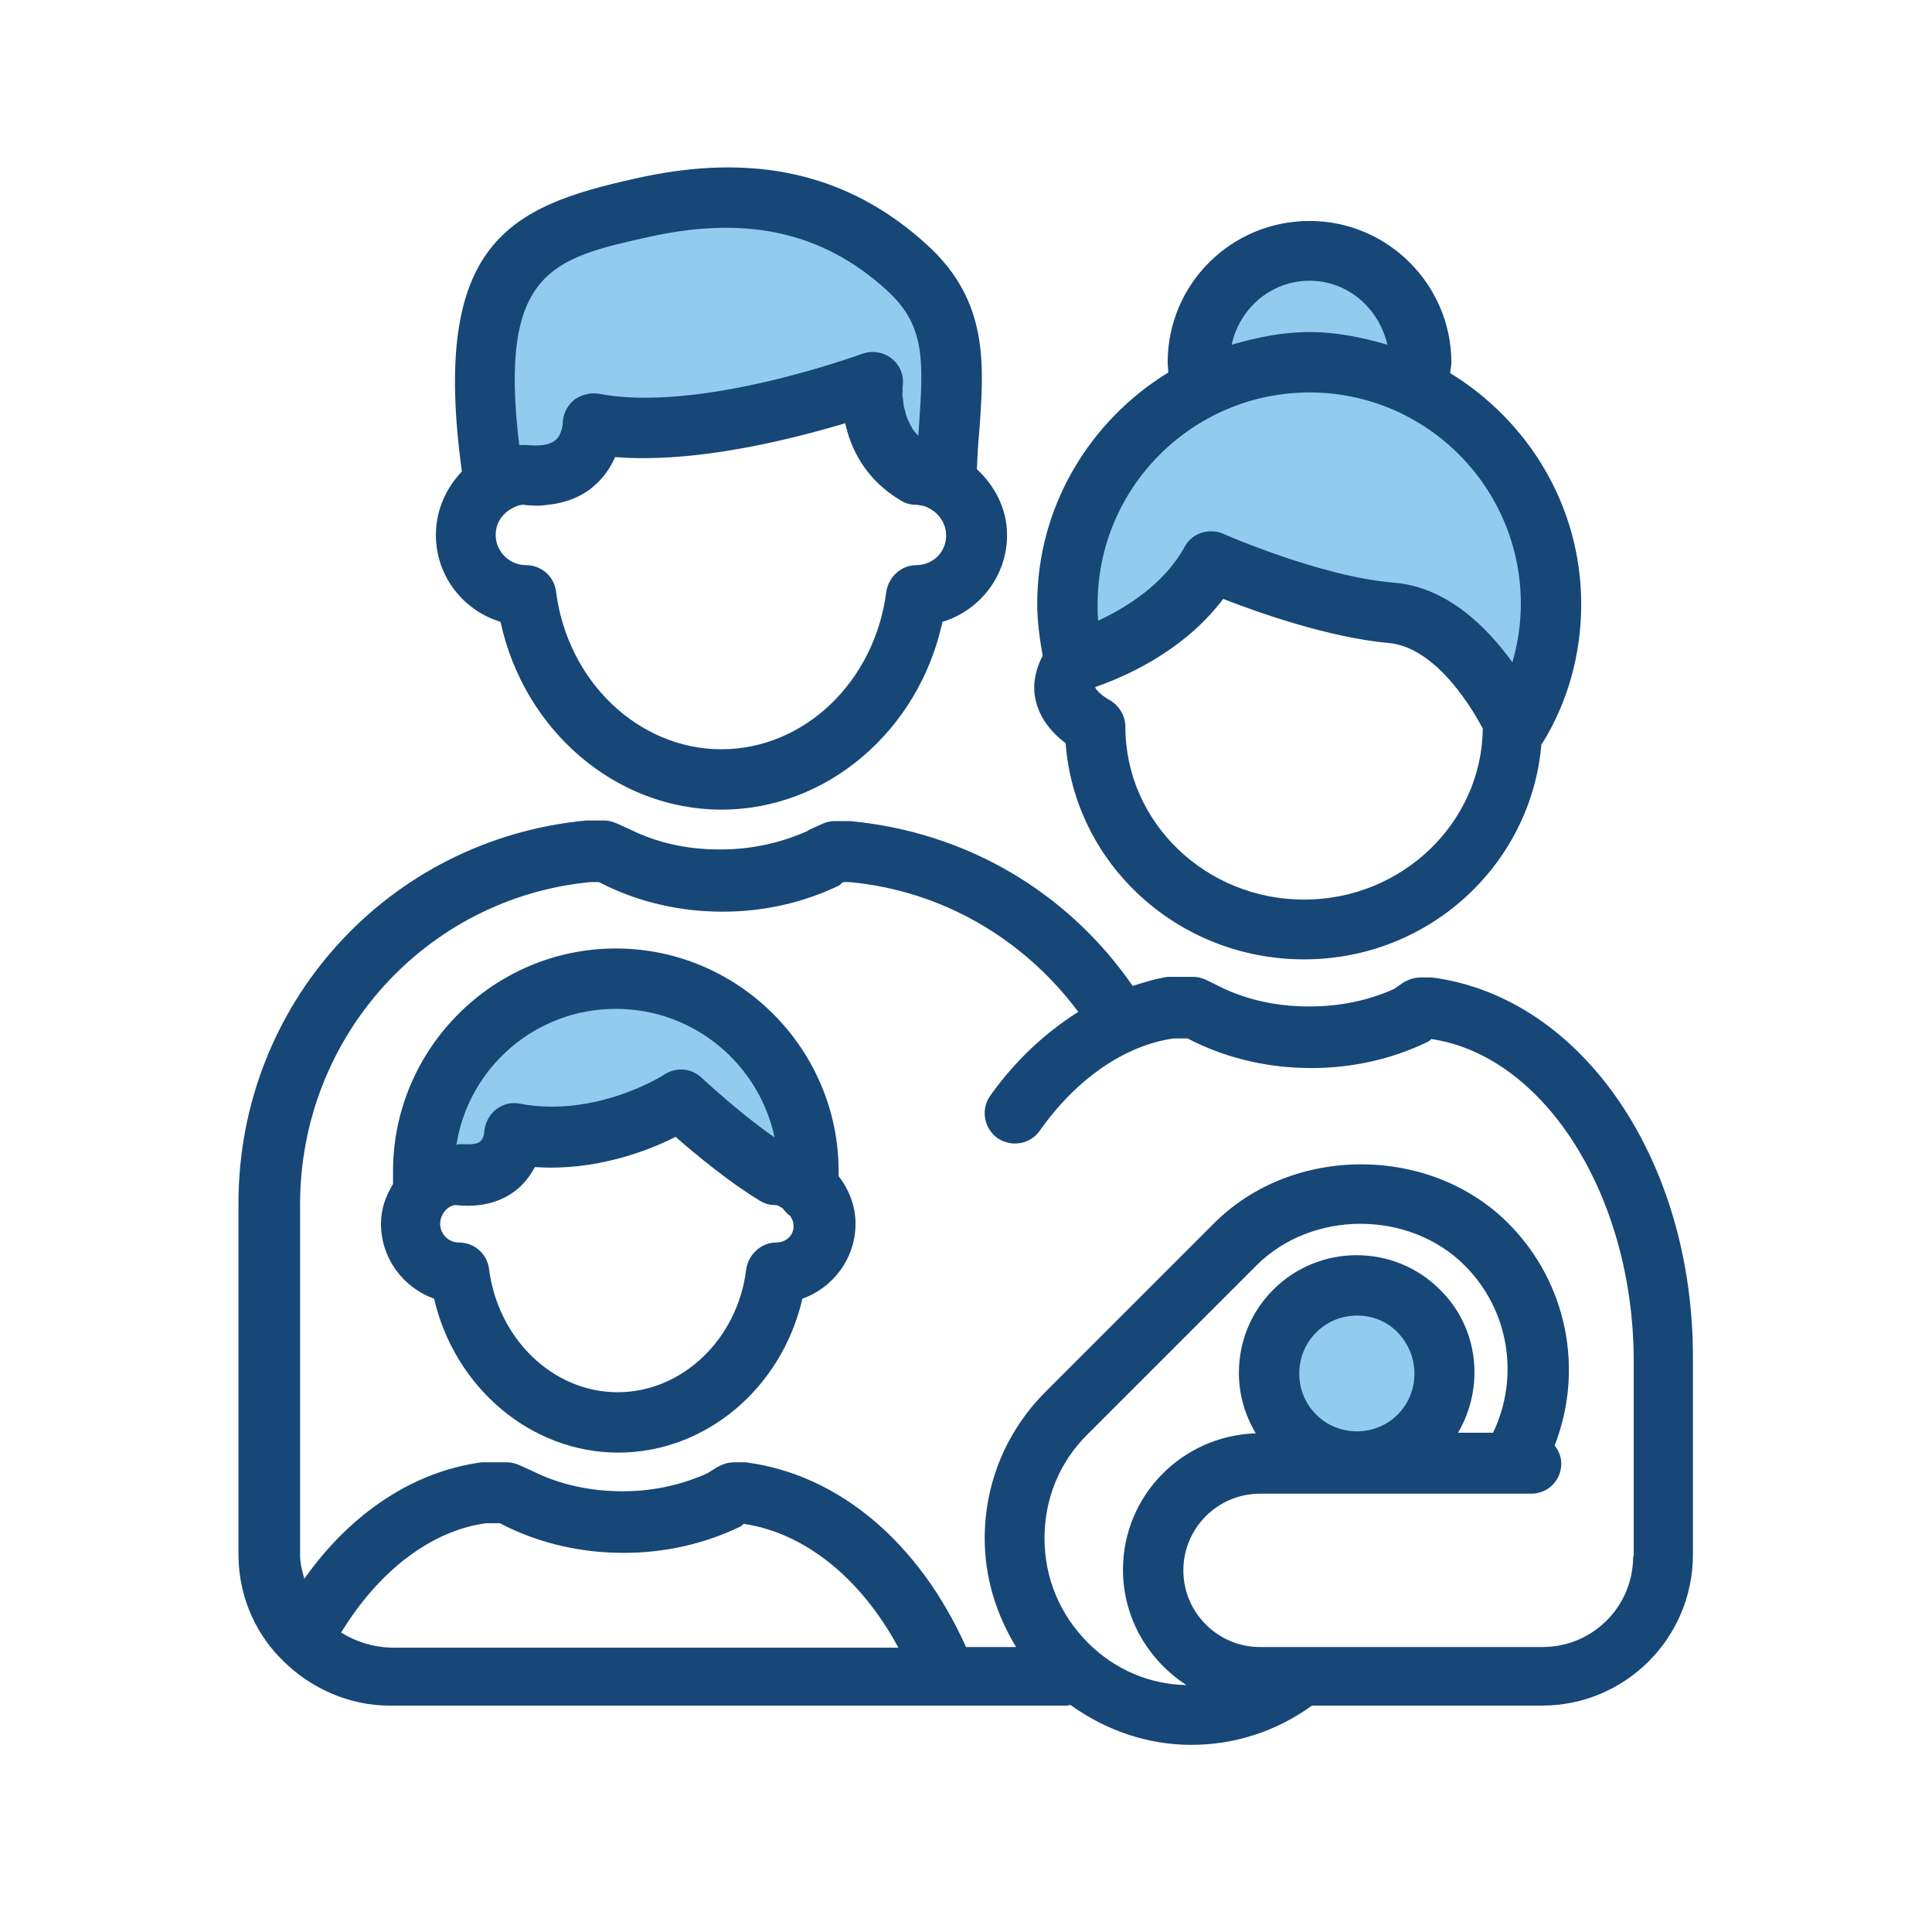
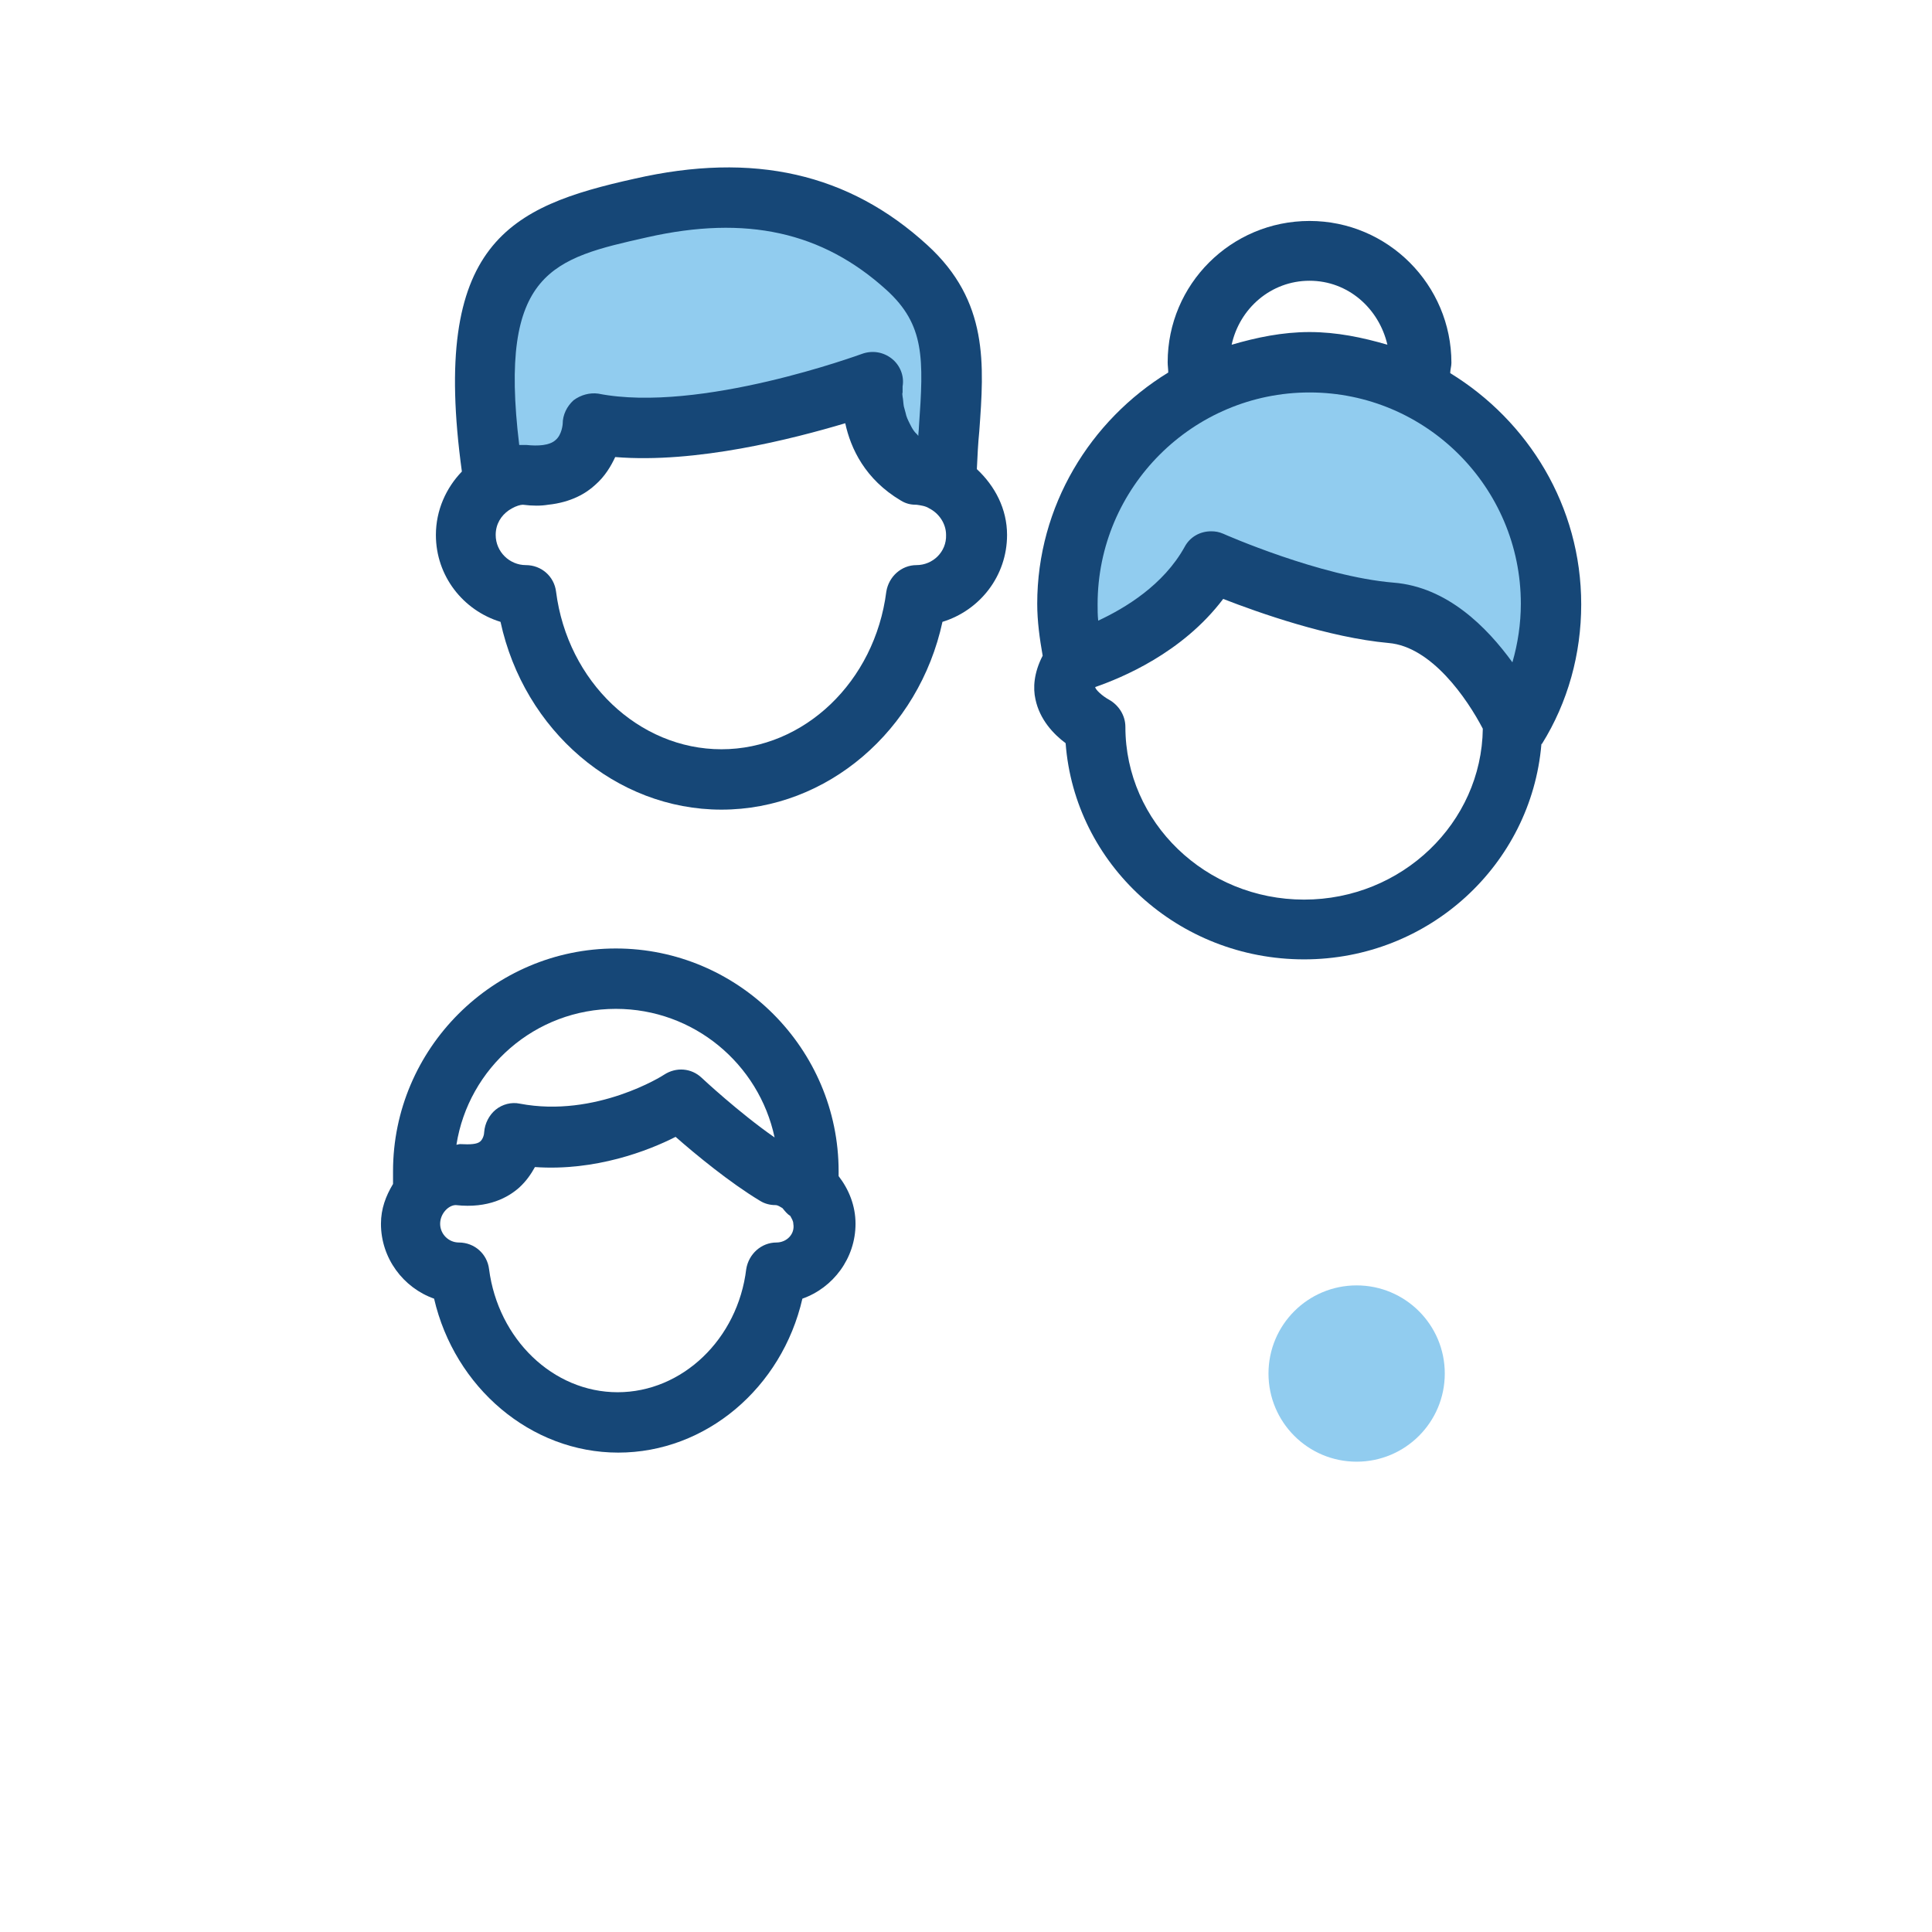
<svg xmlns="http://www.w3.org/2000/svg" width="60" height="60" xml:space="preserve" overflow="hidden">
  <defs>
    <clipPath id="clip0">
      <rect x="0" y="0" width="60" height="60" />
    </clipPath>
  </defs>
  <g clip-path="url(#clip0)">
-     <path d="M21.188 34.05C16.988 36.581 16.125 34.275 15.975 35.306 15.825 36.337 13.125 37.013 13.125 37.013L13.125 36.375C13.125 33.075 15.806 30.394 19.106 30.394 22.406 30.394 25.087 33.075 25.087 36.375L25.087 36.994C23.194 36 21.188 34.05 21.188 34.05Z" fill="#91CCEF" fill-rule="nonzero" fill-opacity="1" />
    <path d="M47.081 22.631C47.775 21.506 48.169 20.175 48.169 18.75 48.169 14.606 44.812 11.25 40.669 11.25 36.525 11.25 33.169 14.606 33.169 18.75 33.169 19.369 33.244 19.969 33.375 20.55 33.375 20.55 36.3 19.781 37.612 17.438 37.612 17.438 40.744 18.825 43.2 19.031 45.638 19.238 47.081 22.631 47.081 22.631Z" fill="#91CCEF" fill-rule="nonzero" fill-opacity="1" />
-     <path d="M37.237 11.794C37.219 11.625 37.2 11.438 37.2 11.25 37.2 9.338 38.756 7.781 40.669 7.781 42.581 7.781 44.138 9.338 44.138 11.25 44.138 11.494 44.119 11.719 44.062 11.944" fill="#91CCEF" fill-rule="nonzero" fill-opacity="1" />
    <path d="M15.356 15.037C14.269 8.1 16.331 7.256 19.894 6.45 23.456 5.644 26.044 6.394 28.144 8.306 30.131 10.125 29.438 12.113 29.363 14.981L29.363 14.981C29.1 14.831 28.781 14.738 28.444 14.738 26.812 13.762 27.094 11.869 27.094 11.869 27.094 11.869 21.844 13.819 18.394 13.144 18.394 13.144 18.375 14.944 16.331 14.719 15.938 14.719 15.581 14.831 15.281 15.037" fill="#91CCEF" fill-rule="nonzero" fill-opacity="1" />
    <path d="M44.869 42.656C44.869 44.168 43.643 45.394 42.131 45.394 40.619 45.394 39.394 44.168 39.394 42.656 39.394 41.144 40.619 39.919 42.131 39.919 43.643 39.919 44.869 41.144 44.869 42.656Z" fill="#91CCEF" fill-rule="nonzero" fill-opacity="1" />
-     <path d="M44.475 30.356 44.119 30.356C43.931 30.356 43.763 30.413 43.594 30.506L43.294 30.712C42.506 31.069 41.625 31.256 40.669 31.256 40.65 31.256 40.65 31.256 40.631 31.256 39.656 31.256 38.7 31.05 37.875 30.637L37.462 30.431C37.331 30.375 37.2 30.337 37.05 30.337L36.75 30.337C36.75 30.337 36.75 30.337 36.75 30.337L36.712 30.337 36.562 30.337C36.562 30.337 36.562 30.337 36.544 30.337L36.263 30.337C35.888 30.394 35.531 30.506 35.175 30.619 33.169 27.712 30.019 25.837 26.4 25.5L25.913 25.5C25.781 25.5 25.631 25.538 25.519 25.594L25.106 25.781C25.087 25.8 25.069 25.819 25.05 25.819 24.244 26.175 23.344 26.381 22.369 26.381 22.35 26.381 22.35 26.381 22.331 26.381 21.356 26.381 20.4 26.175 19.575 25.762L19.163 25.575C19.031 25.519 18.9 25.481 18.769 25.481L18.206 25.481C12.056 26.062 7.406 31.181 7.406 37.369L7.406 44.55 7.406 48.281C7.406 49.462 7.856 50.606 8.681 51.469 8.681 51.469 8.7 51.487 8.7 51.487 8.7 51.487 8.719 51.487 8.719 51.506 8.719 51.506 8.738 51.525 8.738 51.525 8.756 51.544 8.775 51.544 8.775 51.562 9.656 52.444 10.856 52.969 12.094 52.969L29.512 52.969 33.131 52.969C33.169 52.969 33.206 52.95 33.244 52.95 34.369 53.756 35.663 54.188 36.994 54.188 38.306 54.188 39.6 53.794 40.744 52.969L47.513 52.969 47.888 52.969C50.475 52.969 52.575 50.869 52.575 48.281L52.575 42.188C52.594 36.075 49.163 30.975 44.475 30.356ZM10.594 50.7C11.775 48.769 13.406 47.531 15.094 47.306L15.262 47.306 15.431 47.306 15.525 47.306 15.75 47.419C16.837 47.944 18.075 48.225 19.35 48.225 19.369 48.225 19.369 48.225 19.387 48.225 20.644 48.225 21.881 47.944 22.969 47.419 23.025 47.4 23.062 47.344 23.1 47.325 24.994 47.606 26.738 49.013 27.9 51.169L12.131 51.169C11.569 51.15 11.044 50.981 10.594 50.7ZM33.788 51.019C32.925 50.156 32.438 49.013 32.438 47.775 32.438 46.538 32.906 45.394 33.788 44.531L39.019 39.3C40.744 37.575 43.763 37.575 45.487 39.3 46.875 40.688 47.194 42.769 46.369 44.494L45.281 44.494C46.106 43.087 45.938 41.25 44.719 40.05 43.294 38.625 40.969 38.625 39.544 40.05 38.85 40.744 38.475 41.663 38.475 42.638 38.475 43.312 38.663 43.95 39 44.513 36.712 44.587 34.875 46.444 34.875 48.75 34.875 50.25 35.663 51.562 36.844 52.331 35.719 52.312 34.631 51.862 33.788 51.019ZM43.406 43.931C42.712 44.625 41.569 44.625 40.875 43.931 40.538 43.594 40.35 43.144 40.35 42.656 40.35 42.169 40.538 41.719 40.875 41.381 41.231 41.025 41.681 40.856 42.15 40.856 42.6 40.856 43.069 41.025 43.406 41.381 44.1 42.094 44.1 43.237 43.406 43.931ZM50.719 48.337C50.719 49.894 49.462 51.15 47.906 51.15L47.531 51.15 40.481 51.15 39.131 51.15C37.819 51.15 36.75 50.081 36.75 48.769 36.75 47.456 37.819 46.388 39.131 46.388L47.55 46.388C48.075 46.388 48.487 45.975 48.487 45.45 48.487 45.225 48.394 45.038 48.281 44.888 49.2 42.544 48.675 39.825 46.837 37.987 44.4 35.55 40.144 35.55 37.706 37.987L32.475 43.219C31.256 44.438 30.581 46.05 30.581 47.775 30.581 48.994 30.938 50.138 31.556 51.15L30 51.15C28.556 47.925 26.062 45.788 23.156 45.413L22.8 45.413C22.613 45.413 22.444 45.469 22.275 45.562L21.975 45.75C21.188 46.106 20.306 46.312 19.35 46.312 19.331 46.312 19.331 46.312 19.312 46.312 18.337 46.312 17.381 46.106 16.556 45.694L16.144 45.506C16.012 45.45 15.881 45.413 15.75 45.413L15.262 45.413C15.262 45.413 15.244 45.413 15.244 45.413L14.963 45.413C12.844 45.694 10.894 46.987 9.45 49.031 9.394 48.806 9.319 48.562 9.319 48.319L9.319 44.587 9.319 37.406C9.319 32.194 13.238 27.881 18.337 27.394L18.6 27.394 18.825 27.506C19.913 28.031 21.15 28.312 22.425 28.312 22.444 28.312 22.444 28.312 22.462 28.312 23.719 28.312 24.956 28.031 26.044 27.506 26.081 27.488 26.119 27.45 26.156 27.413L26.194 27.394 26.381 27.394C29.231 27.656 31.781 29.137 33.487 31.425 32.475 32.062 31.538 32.925 30.75 34.031 30.45 34.462 30.562 35.044 30.975 35.344 31.144 35.456 31.331 35.513 31.519 35.513 31.819 35.513 32.1 35.381 32.288 35.119 33.45 33.469 34.969 32.456 36.45 32.25L36.619 32.25C36.619 32.25 36.619 32.25 36.619 32.25L36.881 32.25 37.106 32.362C38.194 32.888 39.431 33.169 40.706 33.169 40.725 33.169 40.725 33.169 40.744 33.169 42 33.169 43.237 32.888 44.325 32.362 44.381 32.344 44.4 32.306 44.456 32.269 47.981 32.794 50.737 37.163 50.737 42.281L50.737 48.337Z" fill="#164777" fill-rule="nonzero" fill-opacity="1" />
    <path d="M26.044 36.525 26.044 36.375C26.044 32.569 22.931 29.456 19.125 29.456 15.319 29.456 12.206 32.569 12.206 36.375L12.206 36.769C11.981 37.144 11.831 37.538 11.831 38.006 11.831 39.075 12.525 39.994 13.481 40.331 14.119 43.087 16.481 45.112 19.2 45.112 21.919 45.112 24.281 43.106 24.919 40.331 25.875 39.994 26.569 39.075 26.569 38.006 26.569 37.444 26.363 36.938 26.044 36.525ZM19.125 31.331C21.544 31.331 23.569 33.038 24.056 35.325 22.95 34.556 21.806 33.487 21.788 33.469 21.469 33.169 21 33.131 20.625 33.375 20.606 33.394 18.506 34.725 16.144 34.275 15.881 34.219 15.6 34.294 15.394 34.462 15.188 34.631 15.056 34.894 15.037 35.156 15.037 35.231 15 35.381 14.906 35.456 14.812 35.531 14.625 35.55 14.287 35.531 14.25 35.531 14.213 35.55 14.175 35.55 14.55 33.169 16.613 31.331 19.125 31.331ZM24.113 38.587C23.644 38.587 23.25 38.944 23.175 39.413 22.913 41.587 21.188 43.237 19.181 43.237 17.175 43.237 15.469 41.587 15.188 39.413 15.131 38.944 14.738 38.587 14.25 38.587 13.931 38.587 13.669 38.325 13.669 38.006 13.669 37.688 13.931 37.425 14.156 37.425 15.169 37.538 15.787 37.181 16.125 36.881 16.35 36.675 16.5 36.45 16.613 36.244 18.488 36.375 20.137 35.737 20.981 35.306 21.6 35.85 22.669 36.731 23.606 37.294 23.756 37.388 23.925 37.425 24.075 37.425 24.169 37.425 24.225 37.481 24.3 37.519 24.375 37.612 24.45 37.706 24.544 37.763 24.581 37.837 24.637 37.913 24.637 38.006 24.694 38.325 24.431 38.587 24.113 38.587Z" fill="#164777" fill-rule="nonzero" fill-opacity="1" />
    <path d="M49.106 18.769C49.106 15.713 47.456 13.069 45.038 11.588 45.038 11.475 45.075 11.381 45.075 11.269 45.075 8.85 43.106 6.862 40.669 6.862 38.231 6.862 36.263 8.831 36.263 11.25 36.263 11.363 36.281 11.456 36.281 11.569 33.862 13.05 32.212 15.713 32.212 18.75 32.212 19.294 32.288 19.837 32.381 20.363 32.1 20.906 32.081 21.375 32.156 21.712 32.288 22.35 32.719 22.8 33.094 23.081 33.375 26.831 36.581 29.794 40.5 29.794 44.381 29.794 47.55 26.85 47.869 23.119 47.869 23.1 47.888 23.1 47.888 23.1 48.694 21.806 49.106 20.306 49.106 18.769ZM40.669 8.719C41.869 8.719 42.825 9.581 43.087 10.706 42.319 10.481 41.513 10.312 40.669 10.312 39.825 10.312 39.019 10.481 38.25 10.706 38.494 9.581 39.469 8.719 40.669 8.719ZM40.669 12.188C44.288 12.188 47.231 15.131 47.231 18.75 47.231 19.369 47.138 19.988 46.969 20.569 46.181 19.481 44.944 18.225 43.275 18.094 41.006 17.906 38.025 16.594 37.987 16.575 37.856 16.519 37.744 16.5 37.612 16.5 37.275 16.5 36.956 16.669 36.788 16.988 36.131 18.169 34.95 18.881 34.106 19.275 34.087 19.106 34.087 18.938 34.087 18.769 34.087 15.131 37.05 12.188 40.669 12.188ZM40.5 27.938C37.444 27.938 34.95 25.538 34.95 22.575 34.95 22.219 34.744 21.9 34.444 21.731 34.237 21.619 34.013 21.413 34.013 21.337 34.819 21.056 36.712 20.288 37.987 18.6 39.094 19.031 41.269 19.8 43.125 19.969 44.456 20.081 45.562 21.694 46.05 22.631 46.013 25.556 43.538 27.938 40.5 27.938Z" fill="#164777" fill-rule="nonzero" fill-opacity="1" />
    <path d="M30.337 14.569C30.356 14.156 30.375 13.762 30.413 13.387 30.562 11.325 30.712 9.356 28.8 7.612 26.363 5.381 23.4 4.706 19.706 5.55 15.825 6.412 13.369 7.537 14.344 14.644 13.856 15.15 13.537 15.844 13.537 16.613 13.537 17.887 14.381 18.956 15.544 19.312 16.275 22.688 19.125 25.144 22.406 25.144 25.688 25.144 28.538 22.688 29.269 19.312 30.431 18.956 31.275 17.887 31.275 16.613 31.275 15.806 30.9 15.094 30.337 14.569ZM20.1 7.369C23.175 6.675 25.538 7.2 27.525 9 28.725 10.088 28.688 11.137 28.538 13.256 28.538 13.35 28.519 13.444 28.519 13.537 28.481 13.481 28.425 13.444 28.387 13.387 28.331 13.312 28.294 13.238 28.256 13.162 28.2 13.05 28.144 12.938 28.125 12.825 28.106 12.75 28.087 12.694 28.069 12.619 28.05 12.506 28.05 12.412 28.031 12.319 28.031 12.281 28.012 12.225 28.031 12.188 28.031 12.094 28.031 12.019 28.031 12 28.087 11.681 27.956 11.344 27.694 11.137 27.431 10.931 27.094 10.875 26.775 10.988 26.719 11.006 21.731 12.844 18.581 12.225 18.319 12.188 18.038 12.262 17.812 12.431 17.606 12.619 17.475 12.881 17.475 13.162 17.475 13.162 17.456 13.5 17.25 13.669 17.062 13.838 16.706 13.856 16.35 13.819 16.275 13.819 16.2 13.819 16.125 13.819 15.469 8.419 17.175 8.025 20.1 7.369ZM28.462 17.55C27.994 17.55 27.6 17.906 27.525 18.375 27.169 21.169 24.975 23.269 22.406 23.269 19.837 23.269 17.625 21.169 17.269 18.375 17.212 17.906 16.819 17.55 16.331 17.55 15.825 17.55 15.394 17.137 15.394 16.613 15.394 16.275 15.562 16.012 15.806 15.844 15.844 15.825 15.863 15.806 15.9 15.787 16.031 15.713 16.163 15.675 16.238 15.675 16.538 15.713 16.8 15.713 17.025 15.675 17.738 15.6 18.206 15.319 18.488 15.056 18.788 14.794 18.975 14.475 19.106 14.194 21.619 14.4 24.619 13.631 26.25 13.144 26.419 13.931 26.869 14.887 27.975 15.544 28.125 15.637 28.275 15.675 28.444 15.675 28.444 15.675 28.444 15.675 28.462 15.675 28.594 15.694 28.744 15.713 28.856 15.787 29.156 15.938 29.381 16.256 29.381 16.613 29.4 17.137 28.969 17.55 28.462 17.55Z" fill="#164777" fill-rule="nonzero" fill-opacity="1" />
  </g>
</svg>